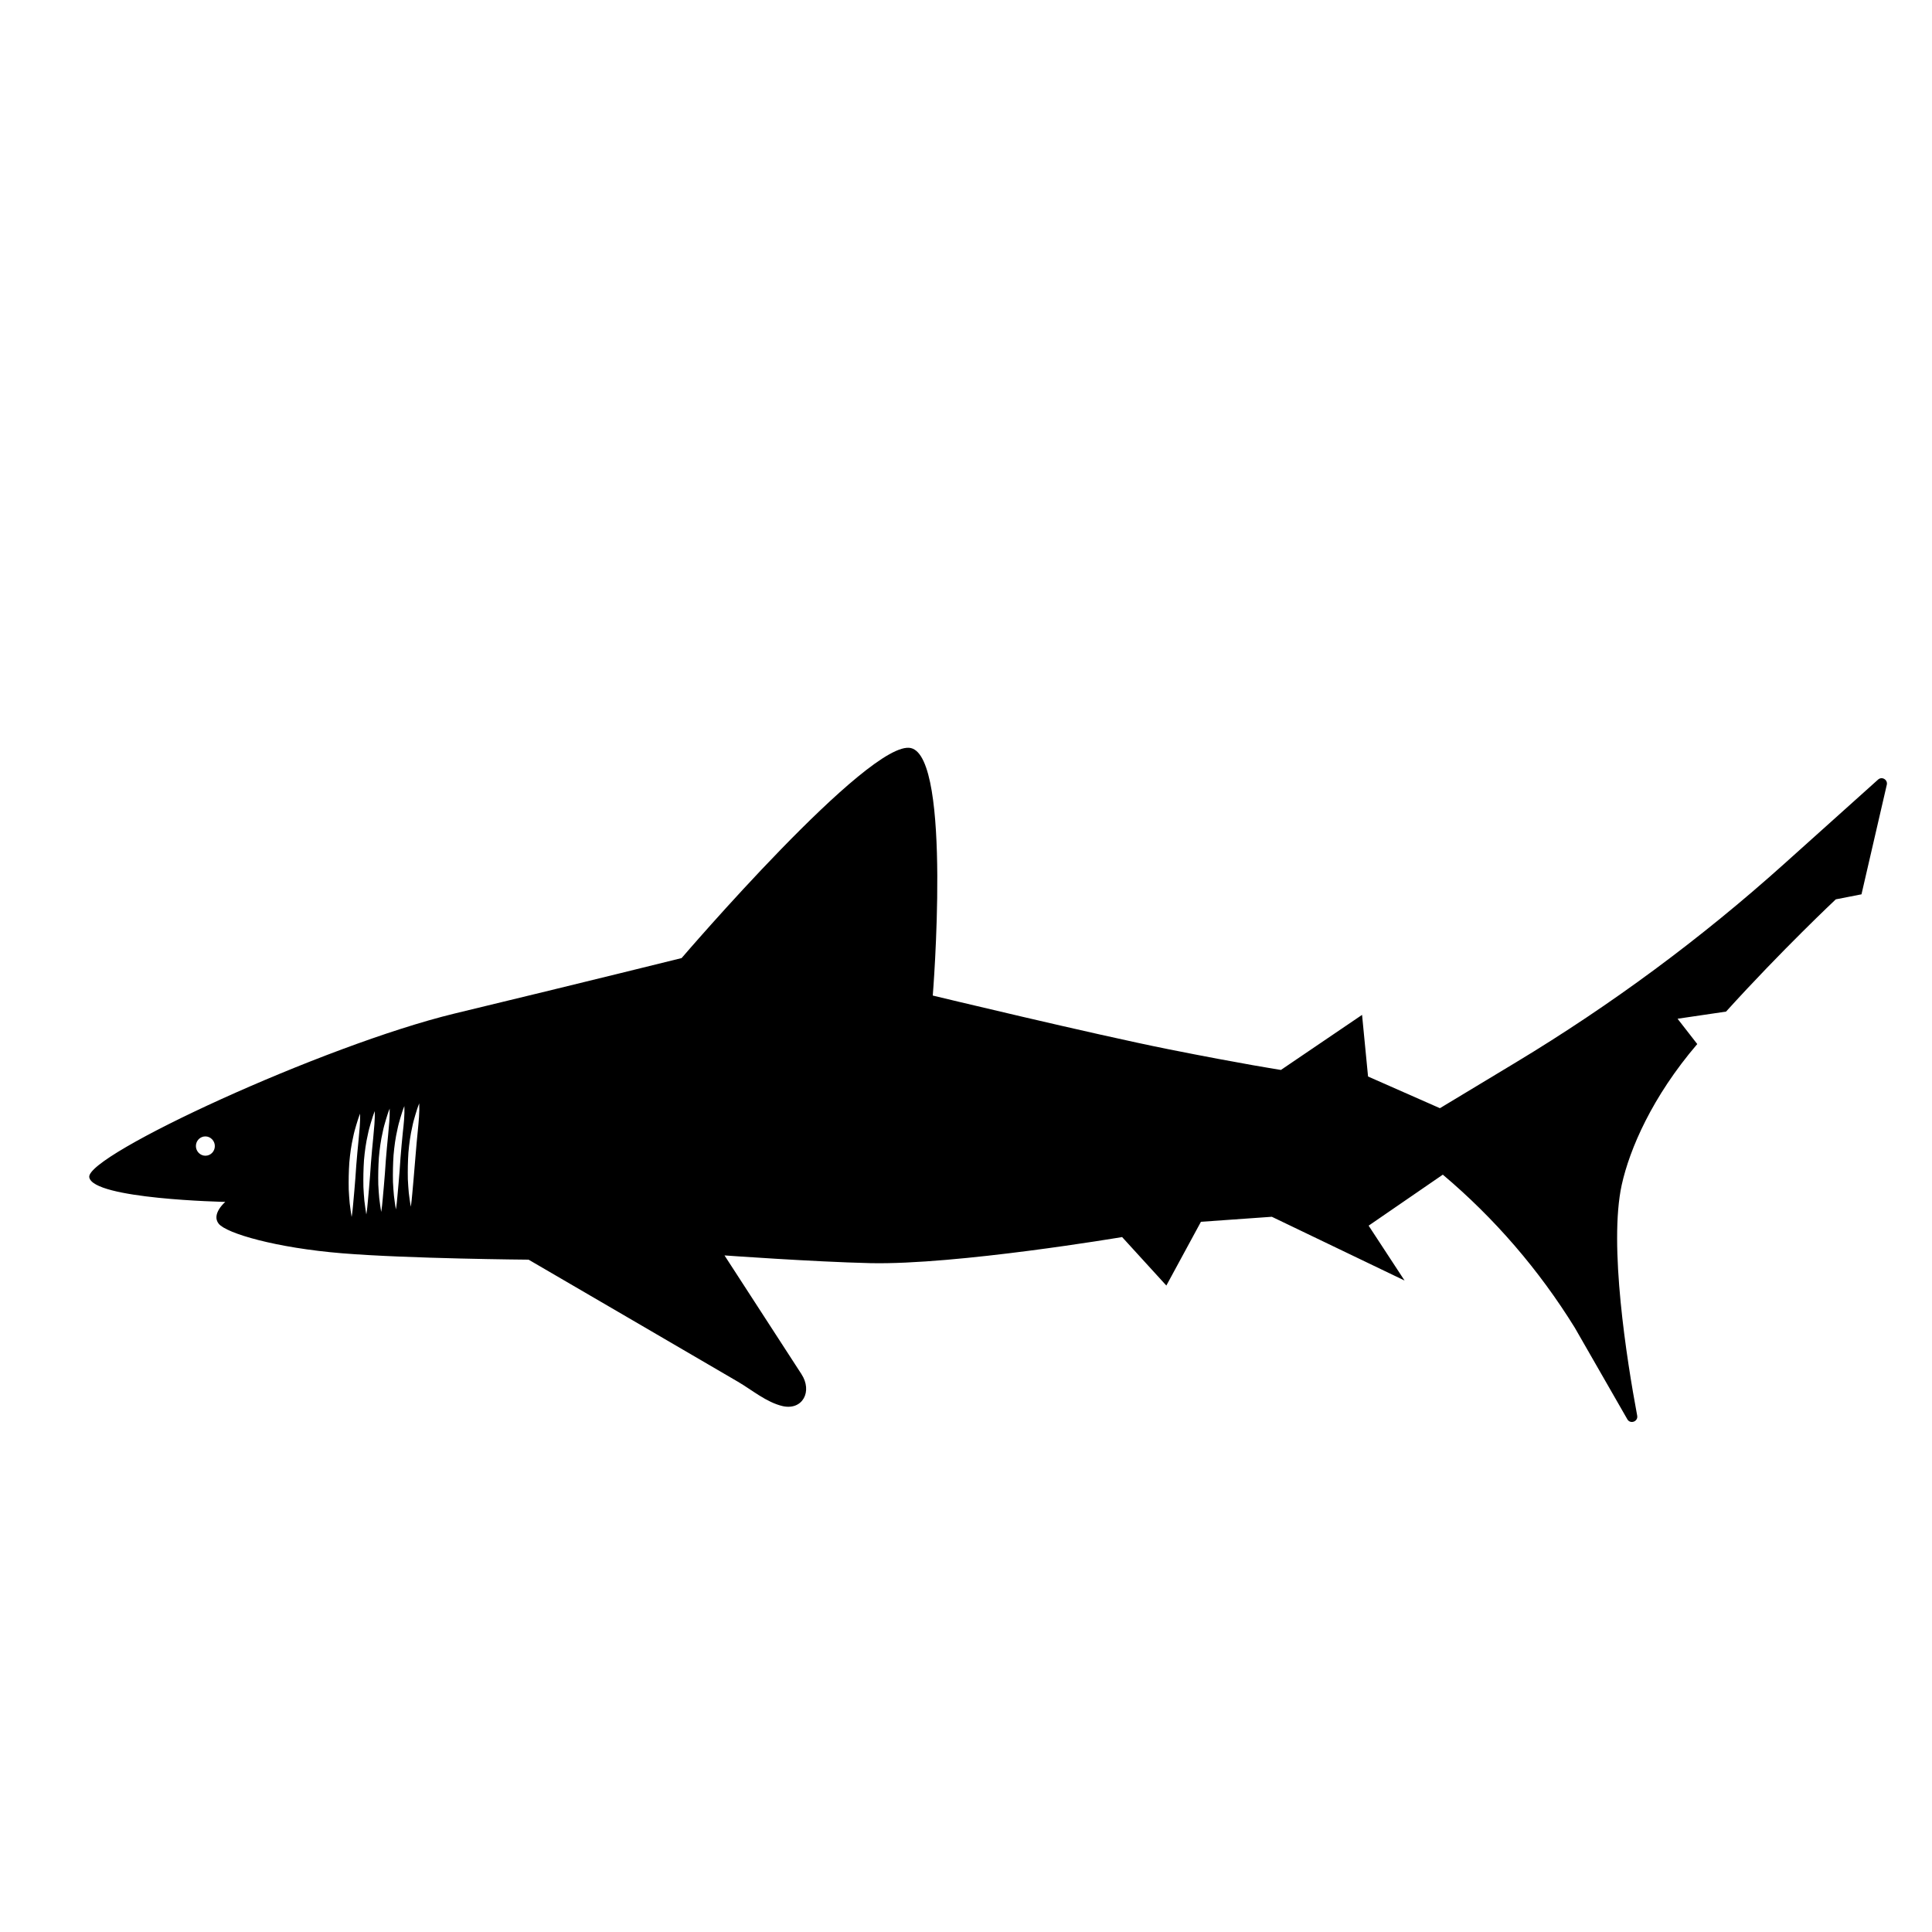
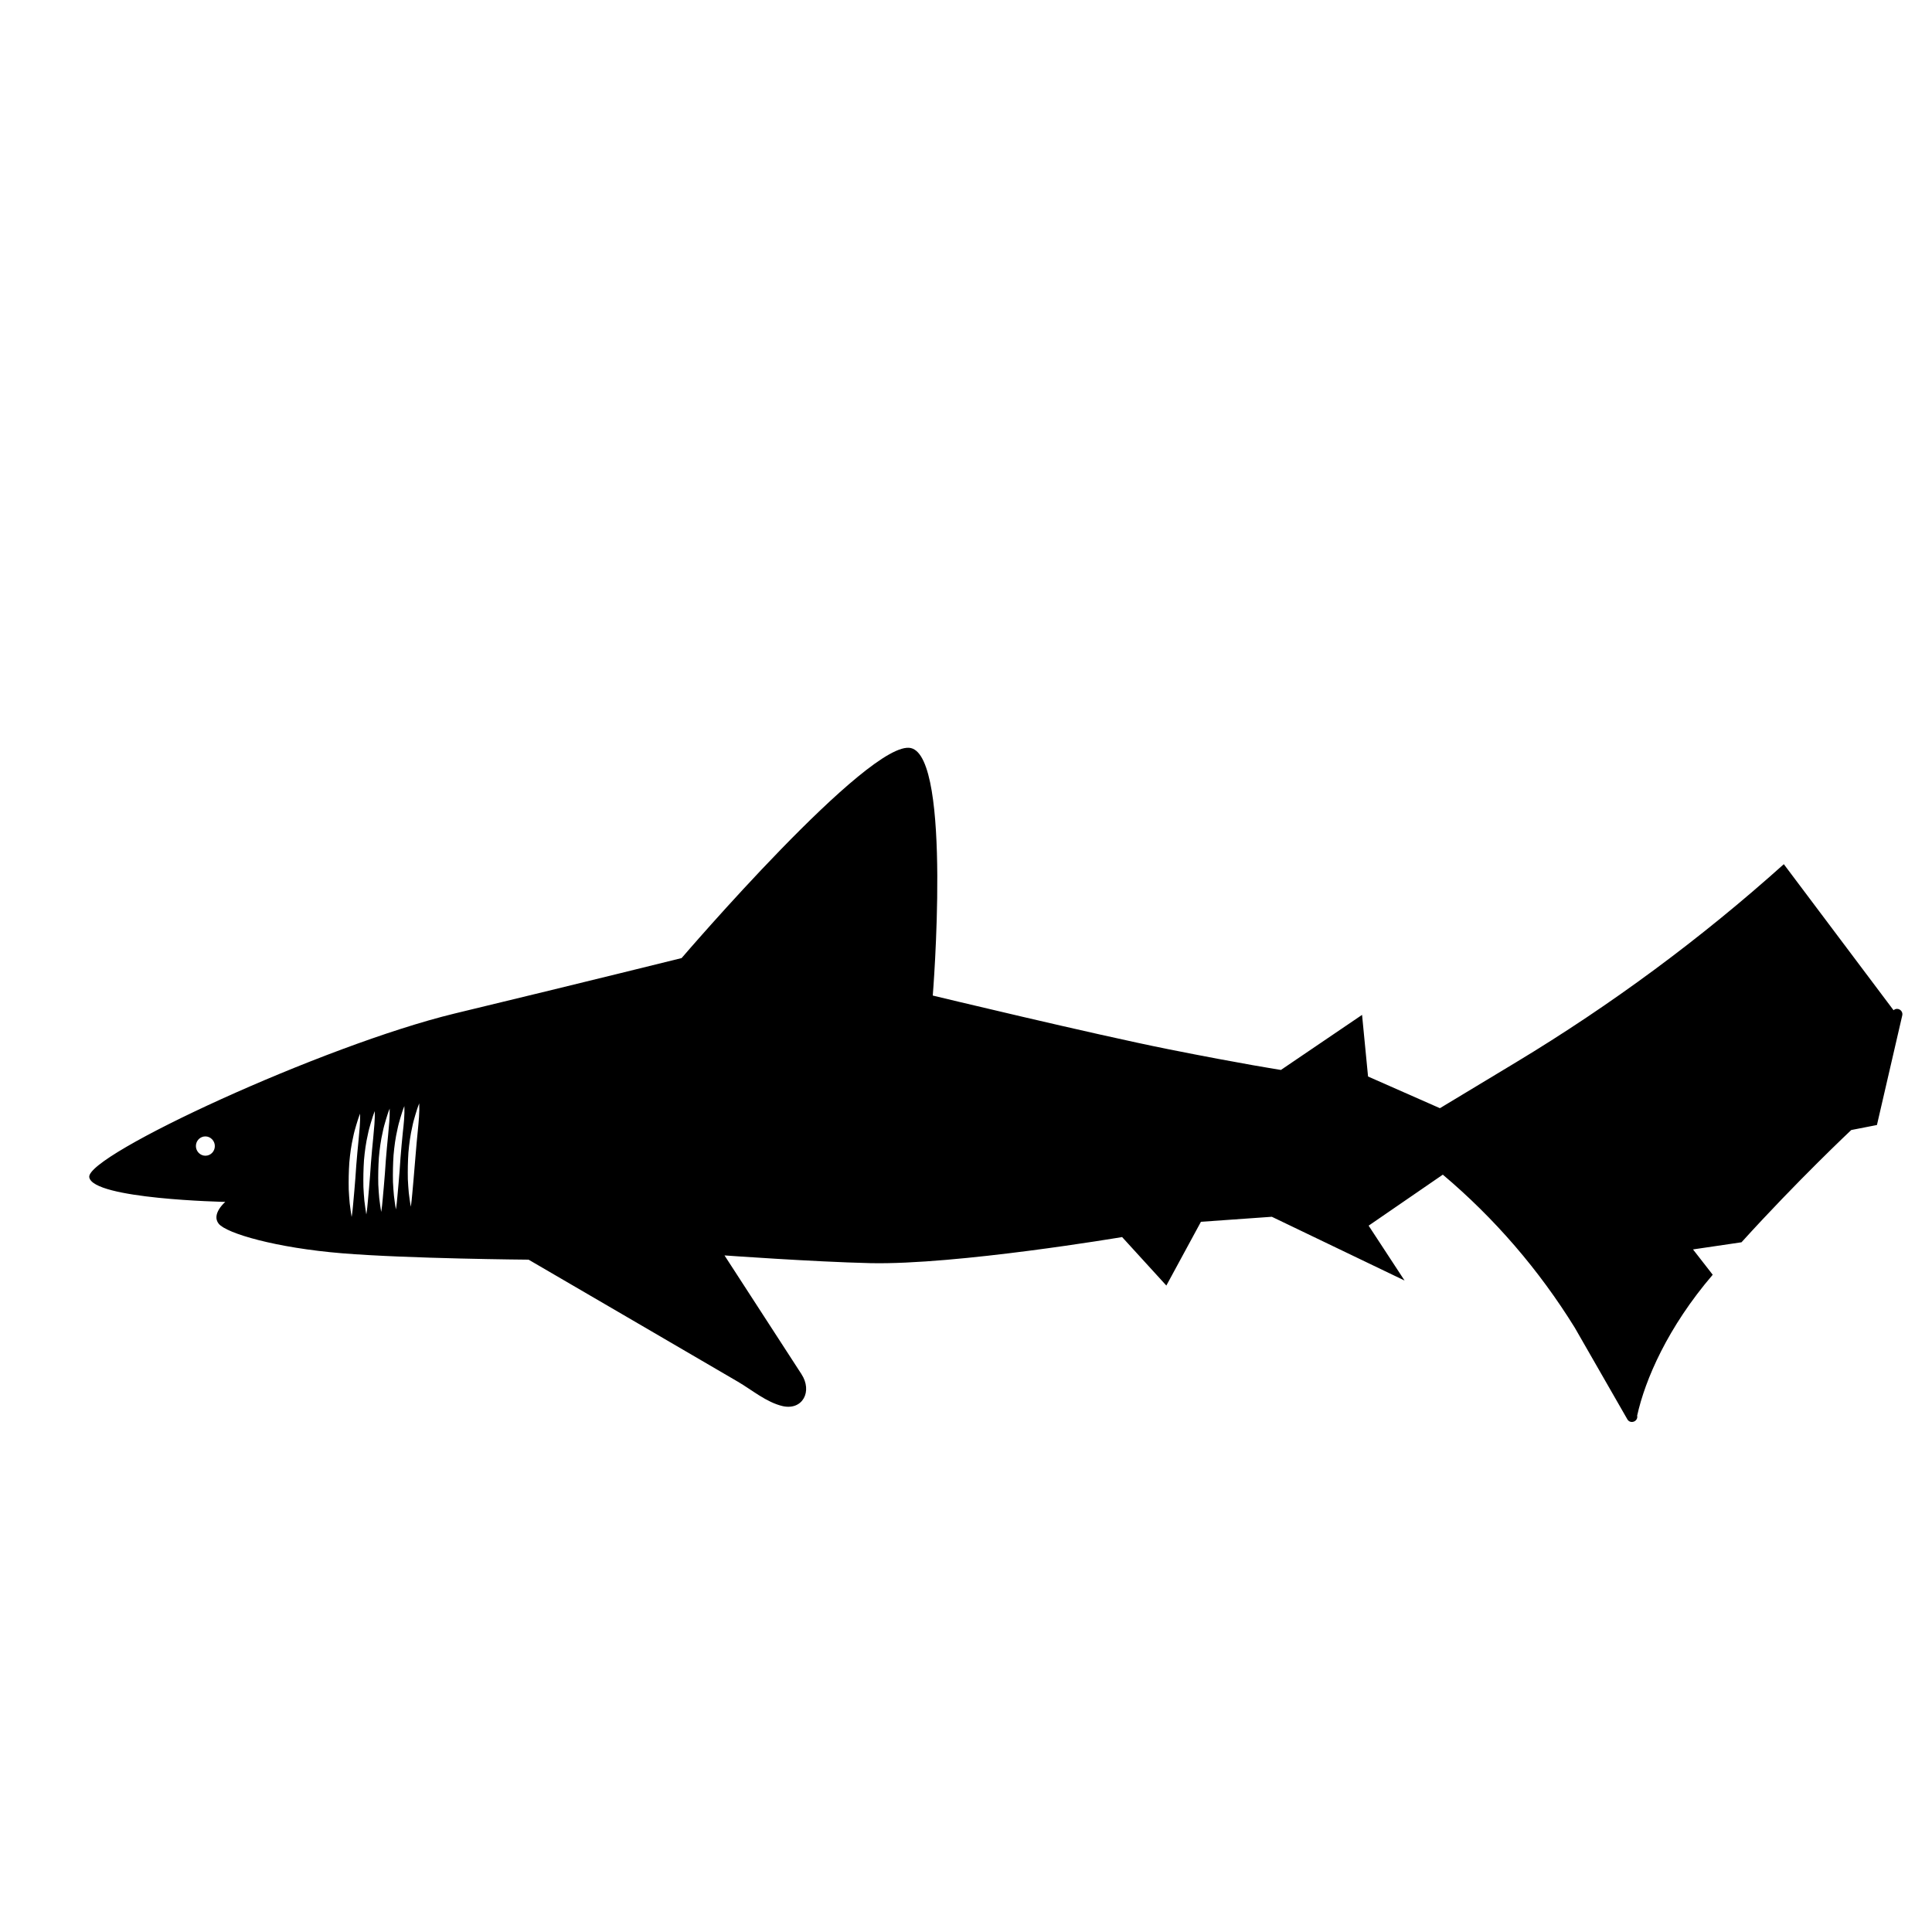
<svg xmlns="http://www.w3.org/2000/svg" version="1.1" id="Layer_1" x="0px" y="0px" width="1000px" height="1000px" viewBox="0 0 1000 1000" style="enable-background:new 0 0 1000 1000;" xml:space="preserve">
-   <path d="M923.3,447.3c-42.9,38.5-89.3,72.8-138.7,102.6l-39.3,23.7l-37.2-16.4l-3.1-31.9l-42,28.5c0,0-19.5-3-58.1-10.7  s-122.1-27.8-122.1-27.8s10-123.1-11.3-128.1S352.8,495.9,352.8,495.9s-49.5,12.3-117.5,28.7c-68,16.5-190.8,73.3-189.1,84.7  c1.7,11.4,70.4,12.8,70.4,12.8s-7.4,6.3-3.4,11.3s29.7,12.5,63.9,15.3c34.3,2.8,96.5,3.3,96.5,3.3c36.1,21,72.2,42.1,108.2,63.1  c7.4,4.3,14.8,10.7,23.3,12.7c10.3,2.3,15.6-7.6,9.7-16.6L375,649.8c0,0,45.8,3.3,75.4,4c44.6,1,130.4-13.5,130.4-13.5l22.9,25.1  l17.9-33l36.7-2.6l68.7,33l-18.6-28.4l38.4-26.4c26.8,22.6,49.8,49.3,68.3,79.2l27.2,47.4c1.5,2.7,5.7,1.2,5.1-1.9  c-5.4-28.8-14.8-88.4-8-119.4c4.1-18.6,15.8-45.7,39.1-72.9l-10.2-13.1l25.1-3.7c28.9-31.9,56.8-58.1,56.8-58.1l13.3-2.6l13.1-56.7  c0.6-2.6-2.5-4.5-4.5-2.7L923.3,447.3z M106.3,598.2c-2.7,0-4.9-2.3-4.9-5c0-2.8,2.2-5,4.9-5c2.7,0,4.9,2.3,4.9,5  C111.2,596,109,598.2,106.3,598.2z M185.6,590c-0.4,4.4-0.9,8.8-1.2,13.2c-0.3,4.5-0.6,8.8-1,13.2c-0.2,2.2-0.4,4.4-0.6,6.7  c-0.2,2.2-0.4,4.5-0.8,6.8c-0.4-2.4-0.7-4.7-1-7.1c-0.2-2.3-0.4-4.7-0.5-7.1c-0.1-4.7,0-9.4,0.3-13.9c0.4-4.6,1-9,2-13.3  c0.4-2.1,1-4.2,1.6-6.2s1.2-4,2-5.9C186.5,581.1,186,585.6,185.6,590z M193.2,588.7c-0.4,4.4-0.9,8.8-1.2,13.2  c-0.3,4.5-0.6,8.8-1,13.2c-0.2,2.2-0.4,4.4-0.6,6.7c-0.2,2.2-0.4,4.5-0.8,6.8c-0.4-2.4-0.7-4.7-1-7.1c-0.2-2.3-0.4-4.7-0.5-7.1  c-0.1-4.7,0-9.4,0.3-13.9c0.4-4.6,1-9,2-13.3c0.4-2.1,1-4.2,1.6-6.2s1.2-4,2-5.9C194.1,579.8,193.6,584.3,193.2,588.7z M200.9,587.4  c-0.4,4.4-0.9,8.8-1.2,13.2c-0.3,4.5-0.6,8.8-1,13.2c-0.2,2.2-0.4,4.4-0.6,6.7c-0.2,2.2-0.4,4.5-0.8,6.8c-0.4-2.4-0.7-4.7-1-7.1  c-0.2-2.3-0.4-4.7-0.5-7.1c-0.1-4.7,0-9.4,0.3-13.9c0.4-4.6,1-9,2-13.3c0.4-2.1,1-4.2,1.6-6.2s1.2-4,2-5.9  C201.8,578.5,201.3,583,200.9,587.4z M208.5,586.1c-0.4,4.4-0.9,8.8-1.2,13.2c-0.3,4.5-0.6,8.8-1,13.2c-0.2,2.2-0.4,4.4-0.6,6.7  c-0.2,2.2-0.4,4.5-0.8,6.8c-0.4-2.4-0.7-4.7-1-7.1c-0.2-2.3-0.4-4.7-0.5-7.1c-0.1-4.7,0-9.4,0.3-13.9c0.4-4.6,1-9,2-13.3  c0.4-2.1,1-4.2,1.6-6.2s1.2-4,2-5.9C209.5,577.2,209,581.6,208.5,586.1z M216.3,584.8c-0.4,4.4-0.9,8.8-1.2,13.2  c-0.4,4.4-0.7,8.7-1.1,13.1c-0.2,2.2-0.4,4.4-0.6,6.7c-0.2,2.2-0.4,4.5-0.8,6.8c-0.4-2.4-0.7-4.7-1-7.1c-0.2-2.3-0.4-4.7-0.5-7.1  c-0.1-4.7,0-9.4,0.3-13.9c0.4-4.6,1-9,2-13.3c0.4-2.1,1-4.2,1.6-6.2s1.2-4,2-5.9C217.2,576,216.7,580.5,216.3,584.8z" />
+   <path d="M923.3,447.3c-42.9,38.5-89.3,72.8-138.7,102.6l-39.3,23.7l-37.2-16.4l-3.1-31.9l-42,28.5c0,0-19.5-3-58.1-10.7  s-122.1-27.8-122.1-27.8s10-123.1-11.3-128.1S352.8,495.9,352.8,495.9s-49.5,12.3-117.5,28.7c-68,16.5-190.8,73.3-189.1,84.7  c1.7,11.4,70.4,12.8,70.4,12.8s-7.4,6.3-3.4,11.3s29.7,12.5,63.9,15.3c34.3,2.8,96.5,3.3,96.5,3.3c36.1,21,72.2,42.1,108.2,63.1  c7.4,4.3,14.8,10.7,23.3,12.7c10.3,2.3,15.6-7.6,9.7-16.6L375,649.8c0,0,45.8,3.3,75.4,4c44.6,1,130.4-13.5,130.4-13.5l22.9,25.1  l17.9-33l36.7-2.6l68.7,33l-18.6-28.4l38.4-26.4c26.8,22.6,49.8,49.3,68.3,79.2l27.2,47.4c1.5,2.7,5.7,1.2,5.1-1.9  c4.1-18.6,15.8-45.7,39.1-72.9l-10.2-13.1l25.1-3.7c28.9-31.9,56.8-58.1,56.8-58.1l13.3-2.6l13.1-56.7  c0.6-2.6-2.5-4.5-4.5-2.7L923.3,447.3z M106.3,598.2c-2.7,0-4.9-2.3-4.9-5c0-2.8,2.2-5,4.9-5c2.7,0,4.9,2.3,4.9,5  C111.2,596,109,598.2,106.3,598.2z M185.6,590c-0.4,4.4-0.9,8.8-1.2,13.2c-0.3,4.5-0.6,8.8-1,13.2c-0.2,2.2-0.4,4.4-0.6,6.7  c-0.2,2.2-0.4,4.5-0.8,6.8c-0.4-2.4-0.7-4.7-1-7.1c-0.2-2.3-0.4-4.7-0.5-7.1c-0.1-4.7,0-9.4,0.3-13.9c0.4-4.6,1-9,2-13.3  c0.4-2.1,1-4.2,1.6-6.2s1.2-4,2-5.9C186.5,581.1,186,585.6,185.6,590z M193.2,588.7c-0.4,4.4-0.9,8.8-1.2,13.2  c-0.3,4.5-0.6,8.8-1,13.2c-0.2,2.2-0.4,4.4-0.6,6.7c-0.2,2.2-0.4,4.5-0.8,6.8c-0.4-2.4-0.7-4.7-1-7.1c-0.2-2.3-0.4-4.7-0.5-7.1  c-0.1-4.7,0-9.4,0.3-13.9c0.4-4.6,1-9,2-13.3c0.4-2.1,1-4.2,1.6-6.2s1.2-4,2-5.9C194.1,579.8,193.6,584.3,193.2,588.7z M200.9,587.4  c-0.4,4.4-0.9,8.8-1.2,13.2c-0.3,4.5-0.6,8.8-1,13.2c-0.2,2.2-0.4,4.4-0.6,6.7c-0.2,2.2-0.4,4.5-0.8,6.8c-0.4-2.4-0.7-4.7-1-7.1  c-0.2-2.3-0.4-4.7-0.5-7.1c-0.1-4.7,0-9.4,0.3-13.9c0.4-4.6,1-9,2-13.3c0.4-2.1,1-4.2,1.6-6.2s1.2-4,2-5.9  C201.8,578.5,201.3,583,200.9,587.4z M208.5,586.1c-0.4,4.4-0.9,8.8-1.2,13.2c-0.3,4.5-0.6,8.8-1,13.2c-0.2,2.2-0.4,4.4-0.6,6.7  c-0.2,2.2-0.4,4.5-0.8,6.8c-0.4-2.4-0.7-4.7-1-7.1c-0.2-2.3-0.4-4.7-0.5-7.1c-0.1-4.7,0-9.4,0.3-13.9c0.4-4.6,1-9,2-13.3  c0.4-2.1,1-4.2,1.6-6.2s1.2-4,2-5.9C209.5,577.2,209,581.6,208.5,586.1z M216.3,584.8c-0.4,4.4-0.9,8.8-1.2,13.2  c-0.4,4.4-0.7,8.7-1.1,13.1c-0.2,2.2-0.4,4.4-0.6,6.7c-0.2,2.2-0.4,4.5-0.8,6.8c-0.4-2.4-0.7-4.7-1-7.1c-0.2-2.3-0.4-4.7-0.5-7.1  c-0.1-4.7,0-9.4,0.3-13.9c0.4-4.6,1-9,2-13.3c0.4-2.1,1-4.2,1.6-6.2s1.2-4,2-5.9C217.2,576,216.7,580.5,216.3,584.8z" />
</svg>